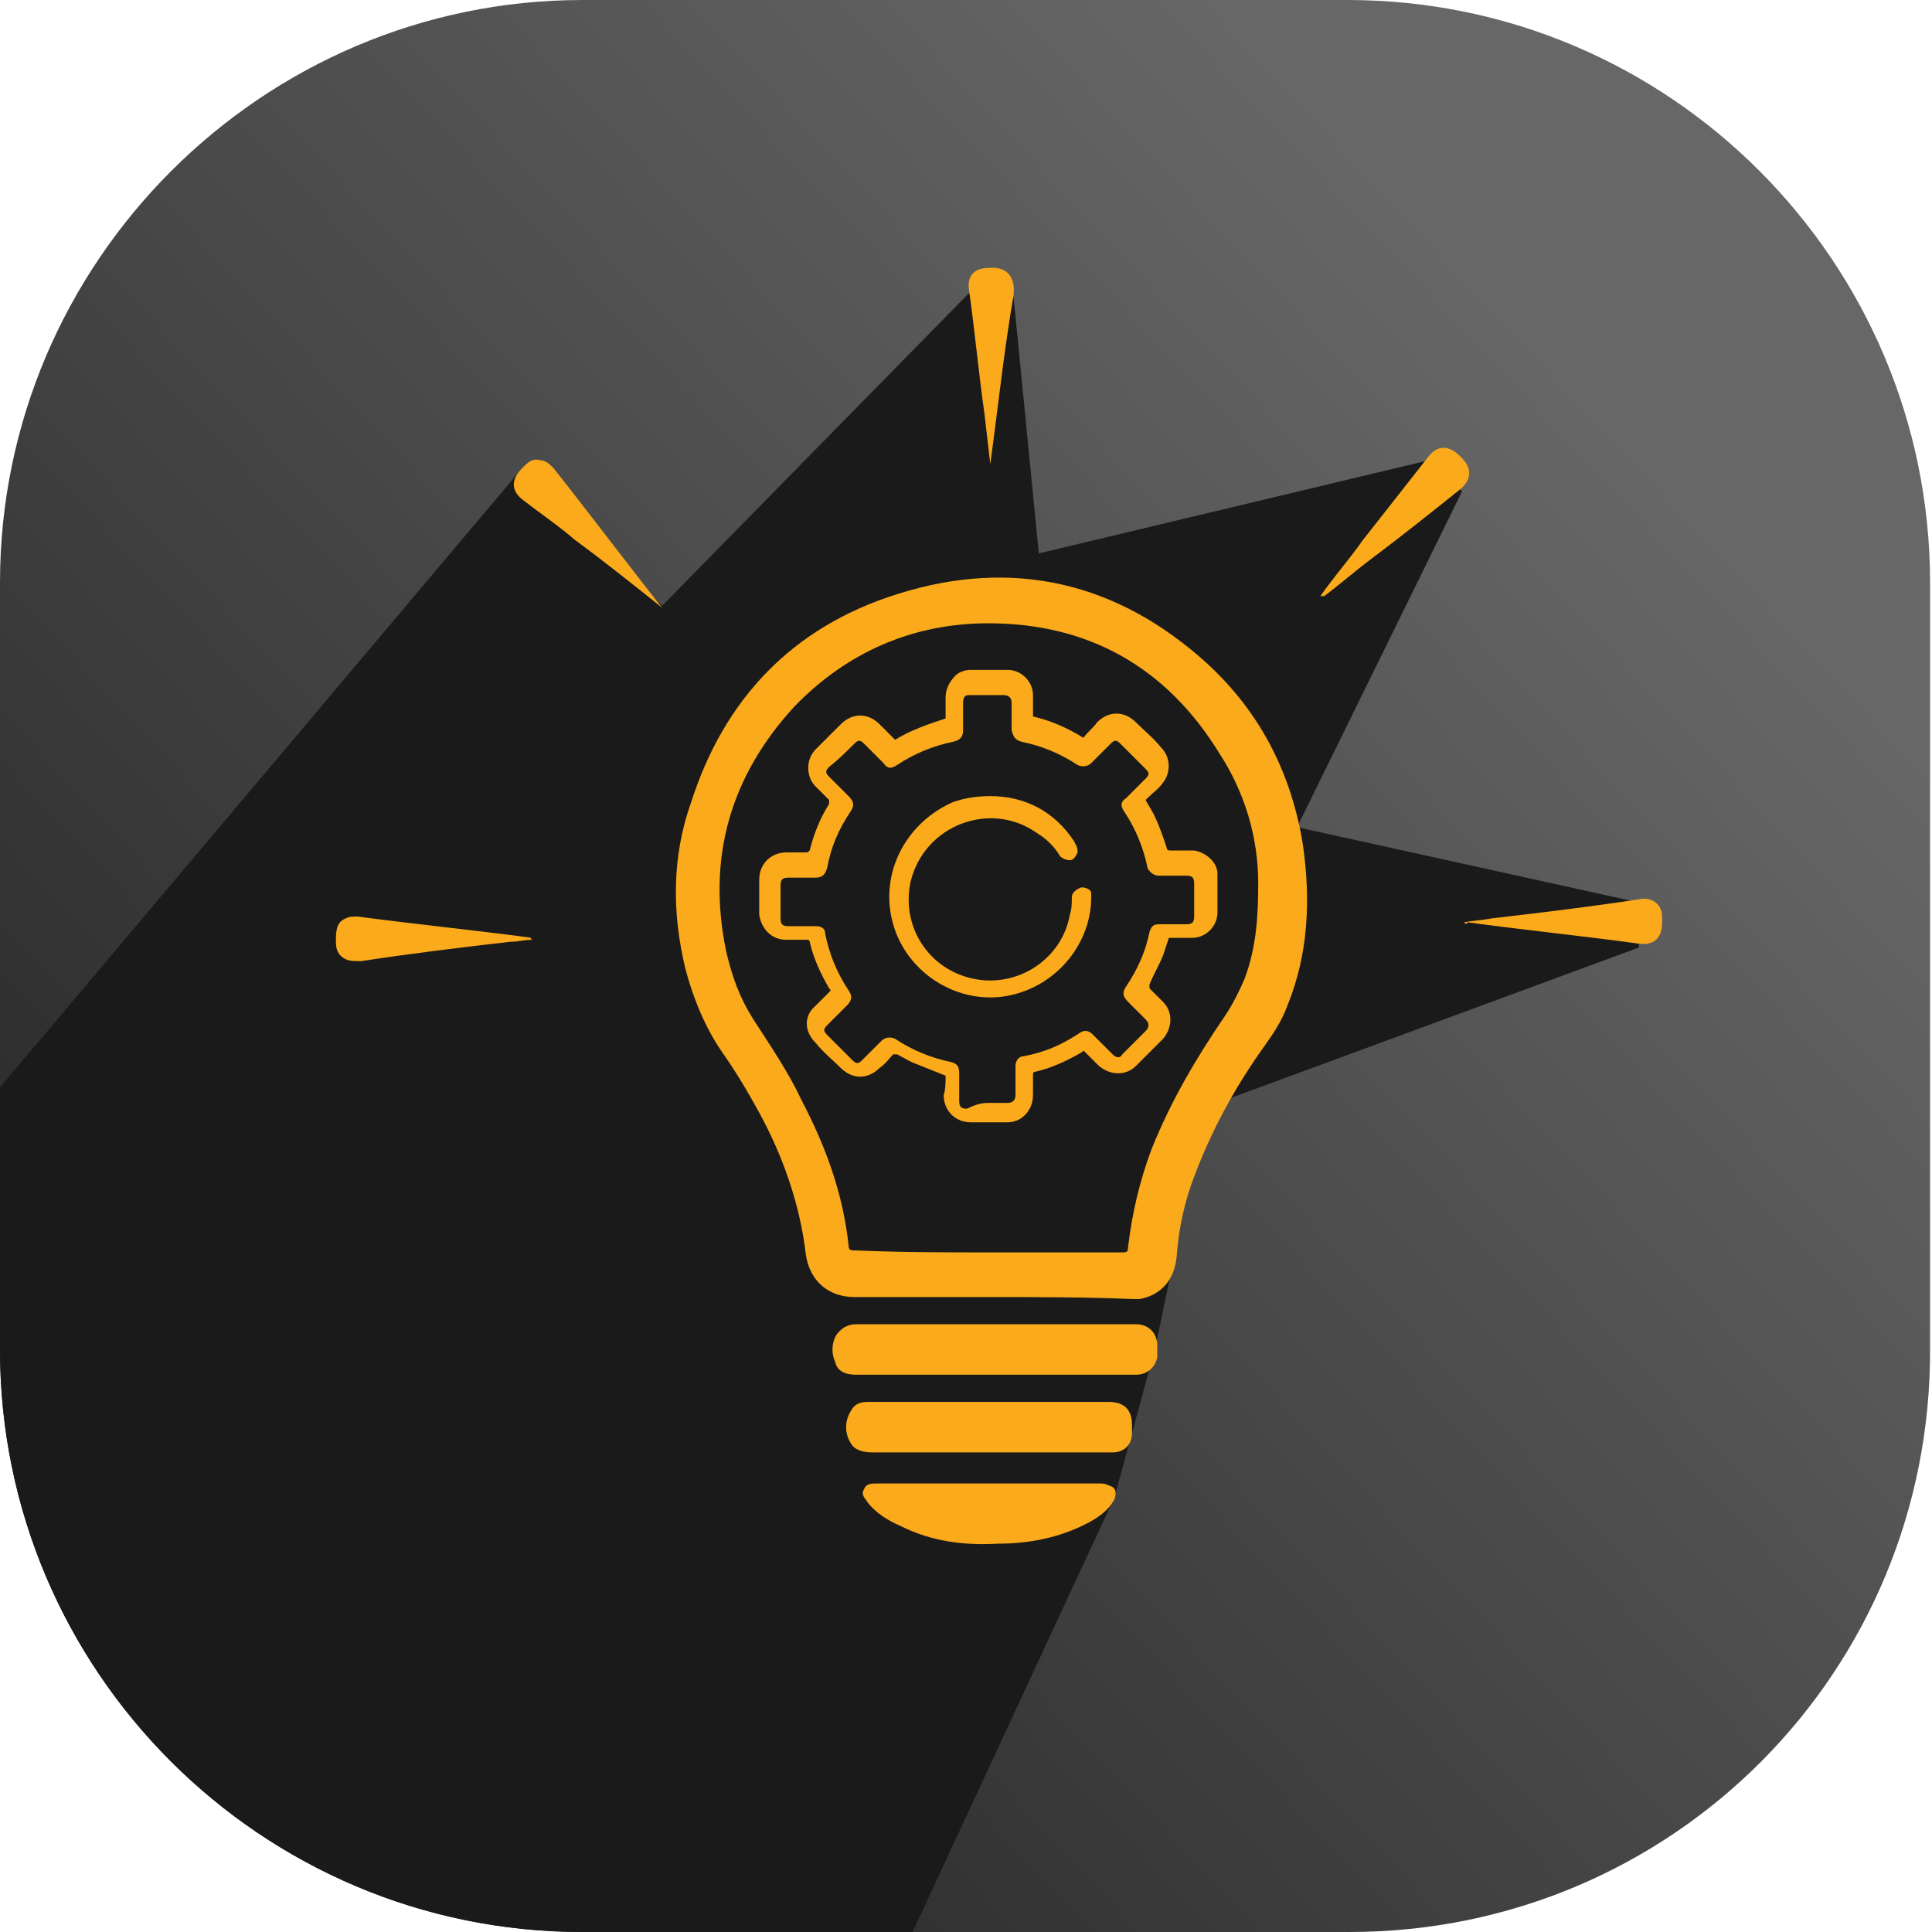
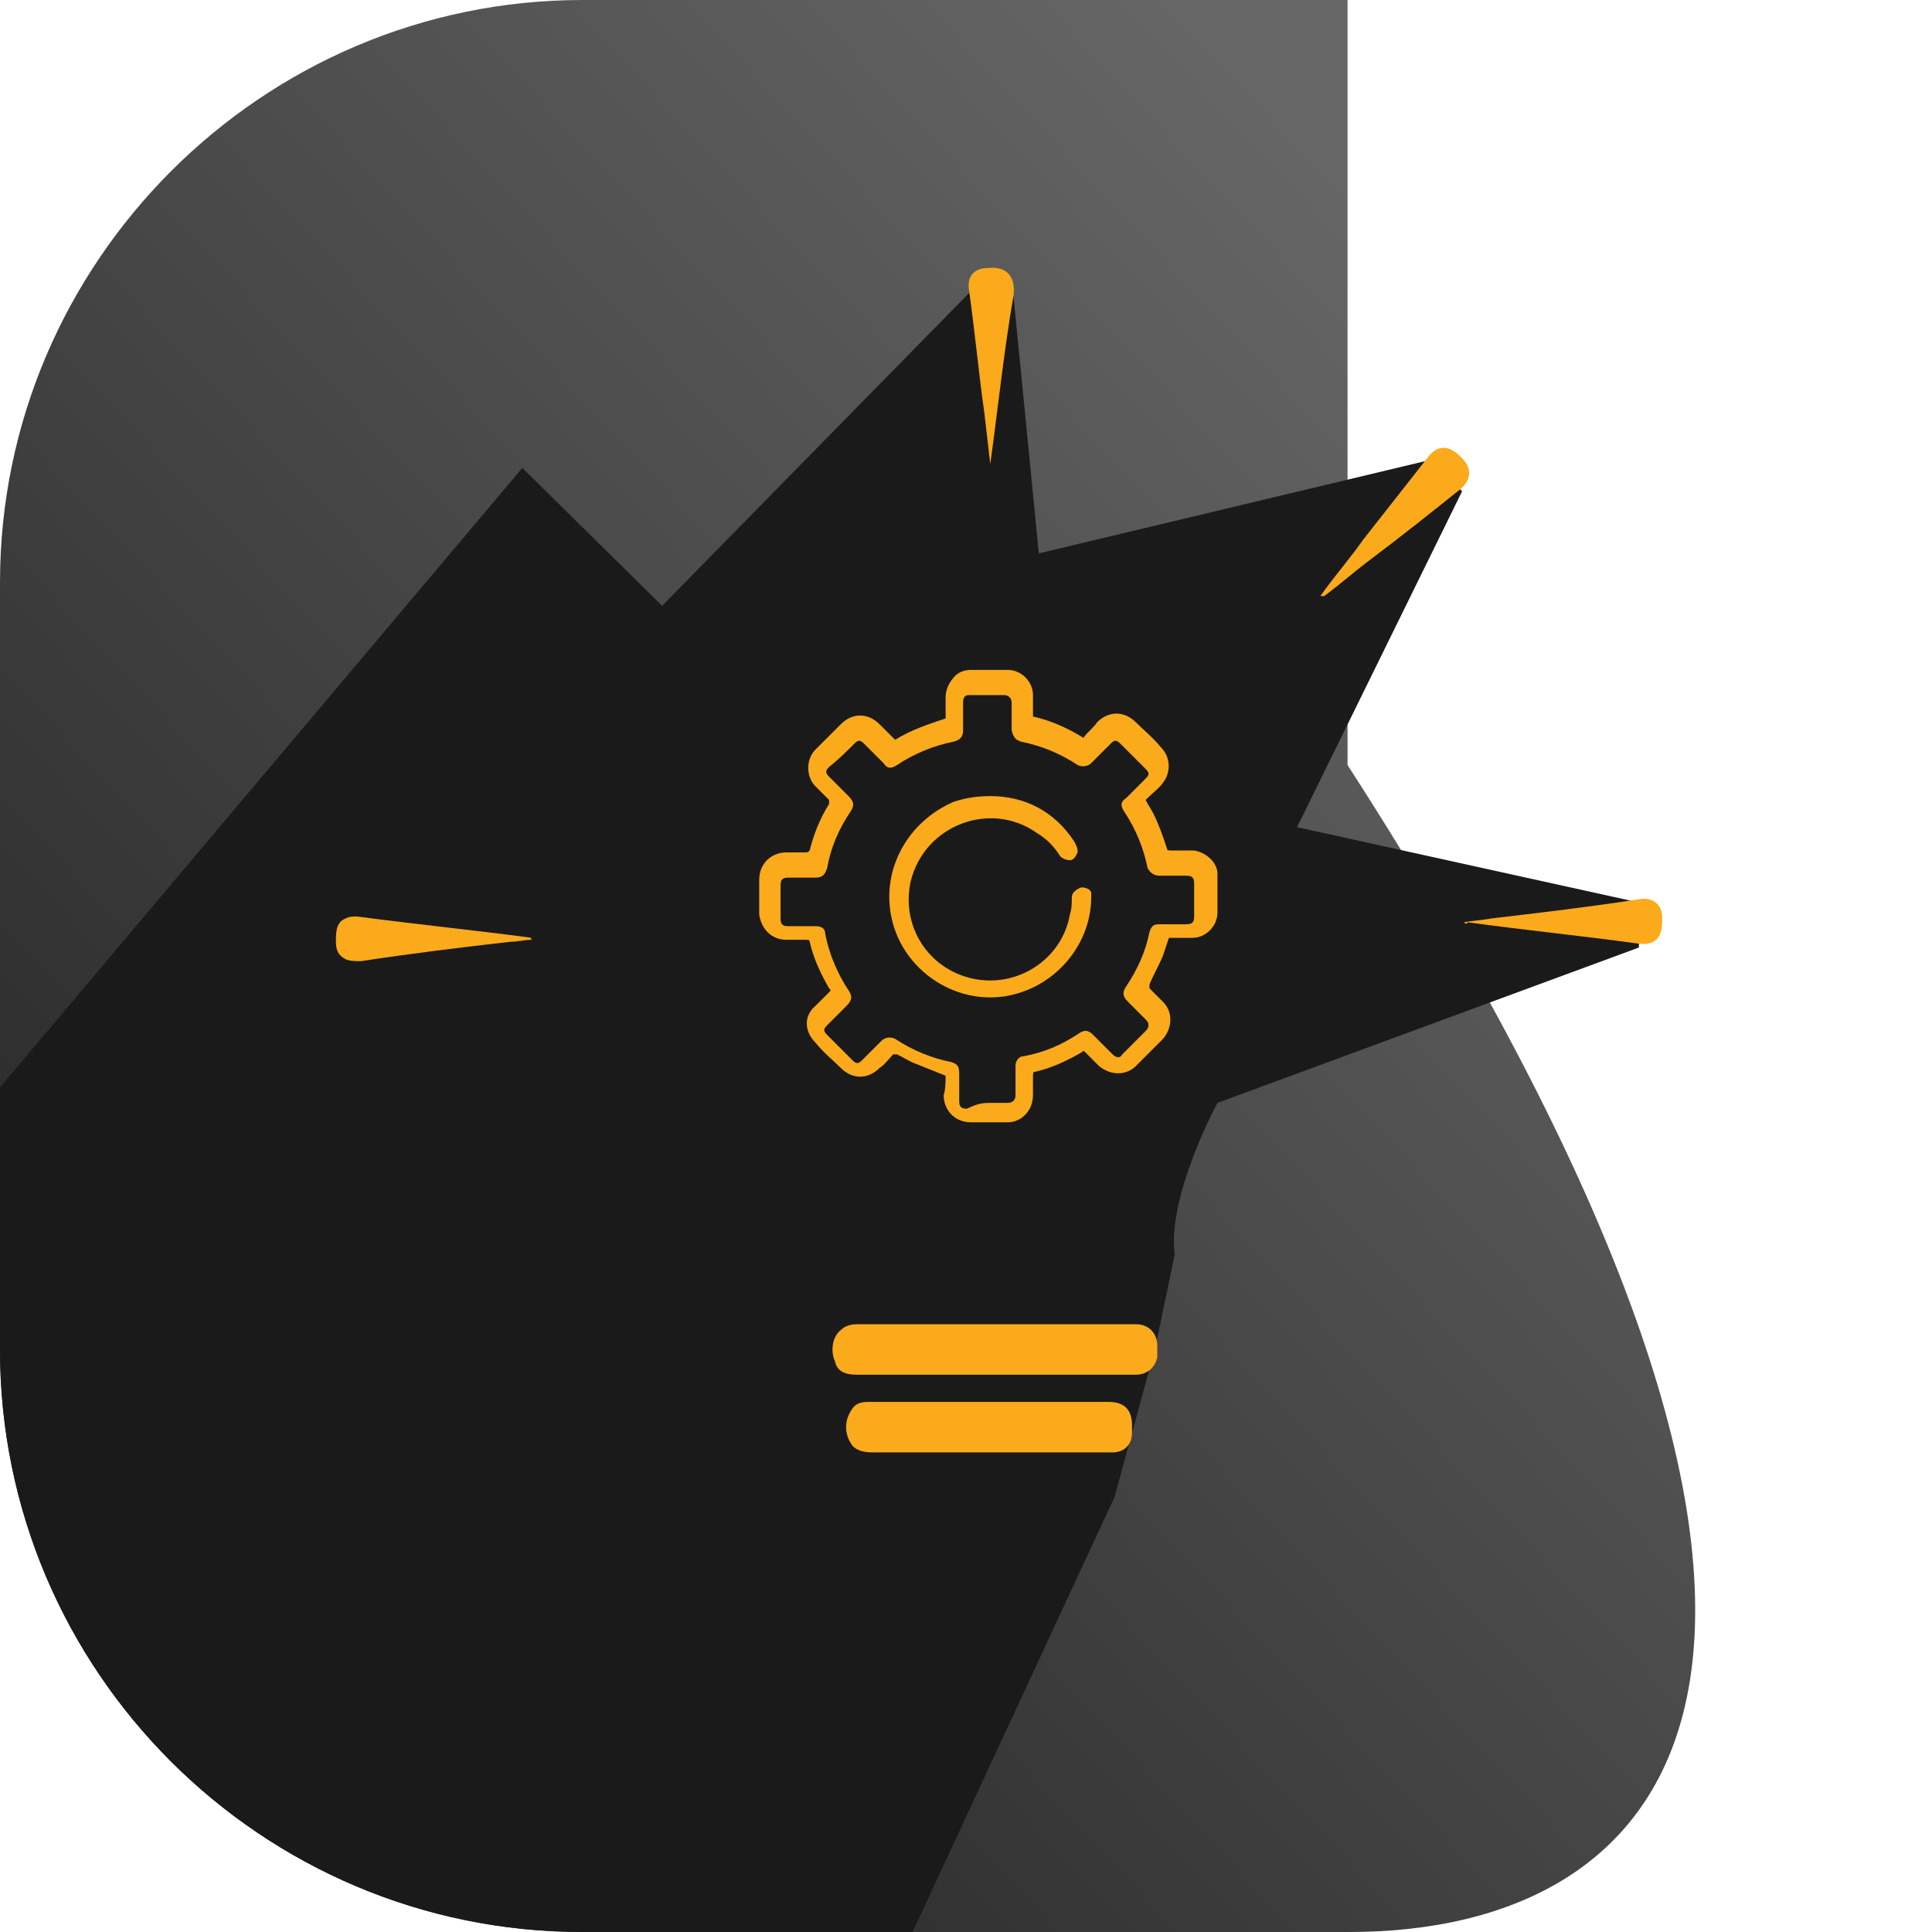
<svg xmlns="http://www.w3.org/2000/svg" version="1.1" id="Layer_1" x="0px" y="0px" viewBox="0 0 99.5 99.5" style="enable-background:new 0 0 99.5 99.5;" xml:space="preserve">
  <style type="text/css">
	.st0{fill:url(#SVGID_1_);}
	.st1{fill:#1A1A1A;}
	.st2{fill:#FBAA1B;}
</style>
  <g>
    <linearGradient id="SVGID_1_" gradientUnits="userSpaceOnUse" x1="81.547" y1="20.188" x2="-2.533" y2="98.469">
      <stop offset="0" style="stop-color:#676767" />
      <stop offset="1" style="stop-color:#1A1A1A" />
    </linearGradient>
-     <path class="st0" d="M69.5,99.5H30c-16.6,0-30-13.5-30-30V30C0,13.5,13.5,0,30,0h39.4c16.6,0,30,13.5,30,30v39.4   C99.5,86.1,86.1,99.5,69.5,99.5z" />
+     <path class="st0" d="M69.5,99.5H30c-16.6,0-30-13.5-30-30V30C0,13.5,13.5,0,30,0h39.4v39.4   C99.5,86.1,86.1,99.5,69.5,99.5z" />
    <path class="st1" d="M57.4,77.1l2.1-7.7c0,0,0,0,1-4.8c-0.4-3,2.2-7.8,2.2-7.8l21.7-8l0.1-2.3l-17.7-3.9l8.5-17.3l-1.7-1.6   l-20.1,4.8l-1.3-13.2l-2.3-0.2L34.1,31.2l-7.2-7.1L0,56v13.5c0,16.6,13.5,30,30,30H47L57.4,77.1z" />
    <g>
      <g>
        <g>
-           <path class="st2" d="M51,66.8c-2.3,0-4.7,0-7,0c-1.3,0-2.3-0.8-2.5-2.2c-0.3-2.6-1.2-5.1-2.4-7.3c-0.6-1.1-1.2-2.1-1.9-3.1      c-0.9-1.3-1.5-2.8-1.9-4.3c-0.7-2.9-0.7-5.8,0.3-8.6c1.7-5.3,5.2-9,10.6-10.7c6-1.9,11.4-0.6,16,3.6c2.7,2.5,4.3,5.6,4.9,9.3      c0.4,2.8,0.3,5.6-0.8,8.3c-0.3,0.8-0.7,1.4-1.2,2.1c-1.5,2.1-2.7,4.3-3.6,6.7c-0.5,1.3-0.8,2.7-0.9,4.1c-0.1,1.2-0.8,2-1.9,2.2      c-0.1,0-0.3,0-0.4,0C55.8,66.8,53.4,66.8,51,66.8z M51,64.5c2.3,0,4.5,0,6.8,0c0.2,0,0.3,0,0.3-0.3c0.2-1.7,0.6-3.4,1.2-5      c1-2.5,2.3-4.7,3.8-6.9c0.4-0.6,0.7-1.2,1-1.9c0.6-1.6,0.7-3.2,0.7-4.9c0-2.4-0.7-4.7-2-6.7c-2.7-4.4-6.7-6.7-11.9-6.7      c-3.9,0-7.3,1.5-10,4.3c-3.3,3.6-4.5,7.8-3.5,12.6c0.3,1.3,0.7,2.4,1.4,3.5c0.9,1.4,1.8,2.7,2.5,4.2c1.2,2.3,2.1,4.7,2.4,7.4      c0,0.3,0.1,0.3,0.4,0.3C46.5,64.5,48.7,64.5,51,64.5z" />
          <path class="st2" d="M51.2,70.8c-2.4,0-4.7,0-7.1,0c-0.6,0-1-0.2-1.1-0.7c-0.2-0.4-0.2-1.2,0.3-1.6c0.2-0.2,0.5-0.3,0.8-0.3      c4.8,0,9.6,0,14.4,0c0.7,0,1.1,0.5,1.1,1.1c0,0.2,0,0.4,0,0.6c-0.1,0.5-0.5,0.9-1.1,0.9c-0.5,0-1.1,0-1.6,0      C54.9,70.8,53,70.8,51.2,70.8z" />
          <path class="st2" d="M51,72.2c2,0,4.1,0,6.1,0c0.8,0,1.2,0.4,1.2,1.2c0,0.1,0,0.3,0,0.4c0,0.6-0.4,1-1,1c-0.1,0-0.2,0-0.3,0      c-4,0-8.1,0-12.1,0c-0.4,0-0.9-0.1-1.1-0.5c-0.3-0.5-0.3-1.1,0-1.6c0.2-0.4,0.5-0.5,0.9-0.5C46.9,72.2,48.9,72.2,51,72.2z" />
-           <path class="st2" d="M51,76.4c1.9,0,3.7,0,5.6,0c0.2,0,0.3,0,0.5,0.1c0.4,0.1,0.4,0.4,0.3,0.7c-0.3,0.6-0.9,1-1.5,1.3      c-1.4,0.7-2.9,1-4.5,1c-1.7,0.1-3.4-0.1-5-0.9c-0.7-0.3-1.3-0.7-1.7-1.2c-0.1-0.2-0.4-0.4-0.2-0.7c0.1-0.3,0.4-0.3,0.7-0.3      c1.3,0,2.6,0,3.9,0C49.8,76.4,50.4,76.4,51,76.4z" />
-           <path class="st2" d="M34.1,31.3c-1.5-1.2-3-2.4-4.5-3.5c-0.8-0.7-1.7-1.3-2.6-2c-0.7-0.5-0.7-1.1-0.1-1.7      c0.3-0.3,0.5-0.5,0.9-0.4c0.3,0,0.5,0.2,0.7,0.4c1.9,2.4,3.7,4.8,5.6,7.2C34.1,31.2,34.1,31.3,34.1,31.3      C34.1,31.3,34.1,31.3,34.1,31.3z" />
          <path class="st2" d="M51,23.9c-0.1-0.9-0.2-1.7-0.3-2.6c-0.3-2.1-0.5-4.3-0.8-6.4c-0.1-0.7,0.3-1.1,1-1.1c1-0.1,1.4,0.5,1.3,1.4      C51.7,18.1,51.4,21,51,23.9C51,23.9,51,23.9,51,23.9C51,23.9,51,23.9,51,23.9z" />
          <path class="st2" d="M68,30.7c0.7-1,1.5-1.9,2.2-2.9c1.1-1.4,2.2-2.8,3.3-4.2c0.5-0.7,1.1-0.7,1.7-0.1c0,0,0.1,0.1,0.1,0.1      c0.5,0.5,0.5,1.1-0.1,1.6c-1.5,1.2-3,2.4-4.6,3.6c-0.8,0.6-1.6,1.3-2.4,1.9C68.2,30.7,68.1,30.7,68,30.7      C68.1,30.7,68.1,30.7,68,30.7z" />
          <path class="st2" d="M27.4,48.4c-0.4,0-0.7,0.1-1.1,0.1c-2.6,0.3-5.1,0.6-7.7,1c-0.3,0-0.6,0-0.8-0.1c-0.4-0.2-0.5-0.5-0.5-0.9      c0-0.5,0-1,0.5-1.2c0.2-0.1,0.4-0.1,0.6-0.1c3,0.4,6,0.7,9,1.1C27.3,48.3,27.3,48.3,27.4,48.4C27.4,48.4,27.4,48.4,27.4,48.4z" />
          <path class="st2" d="M75.4,47.5c0.5-0.1,0.9-0.1,1.4-0.2c2.6-0.3,5.1-0.6,7.7-1c0.6-0.1,1.1,0.3,1.1,0.9c0,0.1,0,0.2,0,0.3      c0,0.8-0.4,1.2-1.2,1.1c-2.9-0.4-5.9-0.7-8.8-1.1C75.5,47.6,75.5,47.6,75.4,47.5C75.4,47.6,75.4,47.6,75.4,47.5z" />
        </g>
      </g>
      <g>
        <g>
          <path class="st2" d="M48.7,55.4c-0.5-0.2-1-0.4-1.5-0.6c-0.3-0.1-0.6-0.3-1-0.5c-0.1,0-0.1,0-0.2,0c-0.2,0.2-0.4,0.5-0.7,0.7      c-0.6,0.6-1.4,0.6-2,0c-0.4-0.4-0.9-0.8-1.3-1.3c-0.6-0.6-0.6-1.4,0-1.9c0.2-0.2,0.5-0.5,0.7-0.7c0.1-0.1,0.1-0.1,0-0.2      c-0.4-0.7-0.8-1.5-1-2.4c0-0.1-0.1-0.1-0.2-0.1c-0.3,0-0.7,0-1,0c-0.8,0-1.3-0.6-1.4-1.3c0-0.6,0-1.2,0-1.8      c0-0.8,0.6-1.4,1.4-1.4c0.3,0,0.6,0,1,0c0.1,0,0.1,0,0.2-0.1c0.2-0.8,0.5-1.6,1-2.4c0-0.1,0-0.1,0-0.2c-0.2-0.2-0.5-0.5-0.7-0.7      c-0.5-0.5-0.5-1.4,0-1.9c0.4-0.4,0.9-0.9,1.3-1.3c0.6-0.6,1.4-0.6,2,0c0.3,0.3,0.5,0.5,0.8,0.8c0.8-0.5,1.7-0.8,2.6-1.1      c0-0.4,0-0.7,0-1.1c0-0.4,0.2-0.8,0.5-1.1c0.2-0.2,0.5-0.3,0.8-0.3c0.6,0,1.3,0,1.9,0c0.7,0,1.3,0.6,1.3,1.3c0,0.4,0,0.7,0,1.1      c0.9,0.2,1.8,0.6,2.6,1.1c0.2-0.3,0.5-0.5,0.7-0.8c0.6-0.6,1.4-0.6,2,0c0.4,0.4,0.9,0.8,1.3,1.3c0.5,0.5,0.5,1.3,0.1,1.8      c-0.2,0.3-0.5,0.5-0.8,0.8c0,0-0.1,0.1-0.1,0.1c0.1,0.2,0.3,0.5,0.4,0.7c0.3,0.6,0.5,1.2,0.7,1.8c0,0.1,0.1,0.1,0.2,0.1      c0.4,0,0.8,0,1.2,0c0.6,0.1,1.2,0.6,1.2,1.2c0,0.7,0,1.3,0,2c0,0.7-0.6,1.3-1.3,1.3c-0.4,0-0.8,0-1.2,0      c-0.1,0.3-0.2,0.6-0.3,0.9c-0.2,0.5-0.5,1-0.7,1.5c0,0.1,0,0.1,0,0.2c0.2,0.2,0.5,0.5,0.7,0.7c0.5,0.5,0.5,1.3,0,1.9      c-0.5,0.5-0.9,0.9-1.4,1.4c-0.5,0.5-1.3,0.5-1.9,0c-0.2-0.2-0.5-0.5-0.7-0.7c-0.1-0.1-0.1-0.1-0.2,0c-0.7,0.4-1.5,0.8-2.4,1      c-0.1,0-0.1,0.1-0.1,0.2c0,0.3,0,0.6,0,1c0,0.8-0.6,1.4-1.3,1.4c-0.6,0-1.2,0-1.9,0c-0.8,0-1.4-0.6-1.4-1.4      C48.7,56.1,48.7,55.7,48.7,55.4z M51,56.8c0.3,0,0.6,0,0.9,0c0.2,0,0.4-0.1,0.4-0.4c0-0.5,0-1,0-1.5c0-0.3,0.2-0.5,0.4-0.5      c1.1-0.2,2-0.6,2.9-1.2c0.3-0.2,0.5-0.1,0.7,0.1c0.3,0.3,0.7,0.7,1,1c0.2,0.2,0.4,0.2,0.5,0c0.4-0.4,0.8-0.8,1.2-1.2      c0.2-0.2,0.2-0.4,0-0.6c-0.3-0.3-0.6-0.6-0.9-0.9c-0.3-0.3-0.3-0.5-0.1-0.8c0.6-0.9,1-1.8,1.2-2.8c0.1-0.3,0.2-0.4,0.5-0.4      c0.5,0,1,0,1.4,0c0.3,0,0.4-0.1,0.4-0.4c0-0.6,0-1.2,0-1.7c0-0.3-0.1-0.4-0.4-0.4c-0.5,0-1,0-1.4,0c-0.3,0-0.5-0.2-0.6-0.4      c-0.2-1-0.6-2-1.2-2.9c-0.2-0.3-0.2-0.5,0.1-0.7c0.3-0.3,0.7-0.7,1-1c0.2-0.2,0.2-0.3,0-0.5c-0.4-0.4-0.8-0.8-1.3-1.3      c-0.2-0.2-0.3-0.2-0.5,0c-0.3,0.3-0.7,0.7-1,1c-0.2,0.2-0.5,0.2-0.7,0.1c-0.9-0.6-1.9-1-2.9-1.2c-0.3-0.1-0.4-0.2-0.5-0.6      c0-0.5,0-0.9,0-1.4c0-0.2-0.1-0.4-0.4-0.4c-0.6,0-1.2,0-1.8,0c-0.2,0-0.3,0.1-0.3,0.4c0,0.5,0,0.9,0,1.4c0,0.3-0.1,0.5-0.5,0.6      c-1,0.2-2,0.6-2.9,1.2c-0.3,0.2-0.5,0.2-0.7-0.1c-0.3-0.3-0.7-0.7-1-1c-0.2-0.2-0.3-0.2-0.5,0c-0.4,0.4-0.8,0.8-1.3,1.2      c-0.2,0.2-0.2,0.3,0,0.5c0.3,0.3,0.7,0.7,1,1c0.3,0.3,0.3,0.5,0.1,0.8c-0.6,0.9-1,1.8-1.2,2.9c-0.1,0.3-0.2,0.5-0.6,0.5      c-0.5,0-0.9,0-1.4,0c-0.3,0-0.4,0.1-0.4,0.4c0,0.6,0,1.1,0,1.7c0,0.3,0.1,0.4,0.4,0.4c0.5,0,0.9,0,1.4,0c0.3,0,0.5,0.1,0.5,0.4      c0.2,1,0.6,2,1.2,2.9c0.2,0.3,0.2,0.5-0.1,0.8c-0.3,0.3-0.7,0.7-1,1c-0.2,0.2-0.2,0.3,0,0.5c0.4,0.4,0.9,0.9,1.3,1.3      c0.2,0.2,0.3,0.2,0.5,0c0.3-0.3,0.7-0.7,1-1c0.2-0.2,0.5-0.2,0.7-0.1c0.9,0.6,1.9,1,2.9,1.2c0.3,0.1,0.4,0.2,0.4,0.6      c0,0.5,0,0.9,0,1.4c0,0.3,0.1,0.4,0.4,0.4C50.4,56.8,50.7,56.8,51,56.8z" />
          <path class="st2" d="M51,41c1.8,0,3.3,0.8,4.3,2.3c0.1,0.2,0.2,0.3,0.2,0.6c-0.1,0.2-0.2,0.4-0.4,0.4c-0.2,0-0.4-0.1-0.5-0.2      c-0.3-0.5-0.7-0.9-1.2-1.2c-2.4-1.7-5.8-0.4-6.5,2.5c-0.5,2.3,0.9,4.5,3.2,5c2.3,0.5,4.6-1,5-3.3c0.1-0.3,0.1-0.6,0.1-0.9      c0-0.2,0.2-0.4,0.5-0.5c0.2,0,0.5,0.1,0.5,0.3c0,0.1,0,0.1,0,0.2c0,2.2-1.5,4.2-3.6,4.9c-2.9,1-6.1-0.9-6.7-3.9      c-0.5-2.5,0.9-4.9,3.2-5.9C49.7,41.1,50.3,41,51,41z" />
        </g>
      </g>
    </g>
  </g>
</svg>